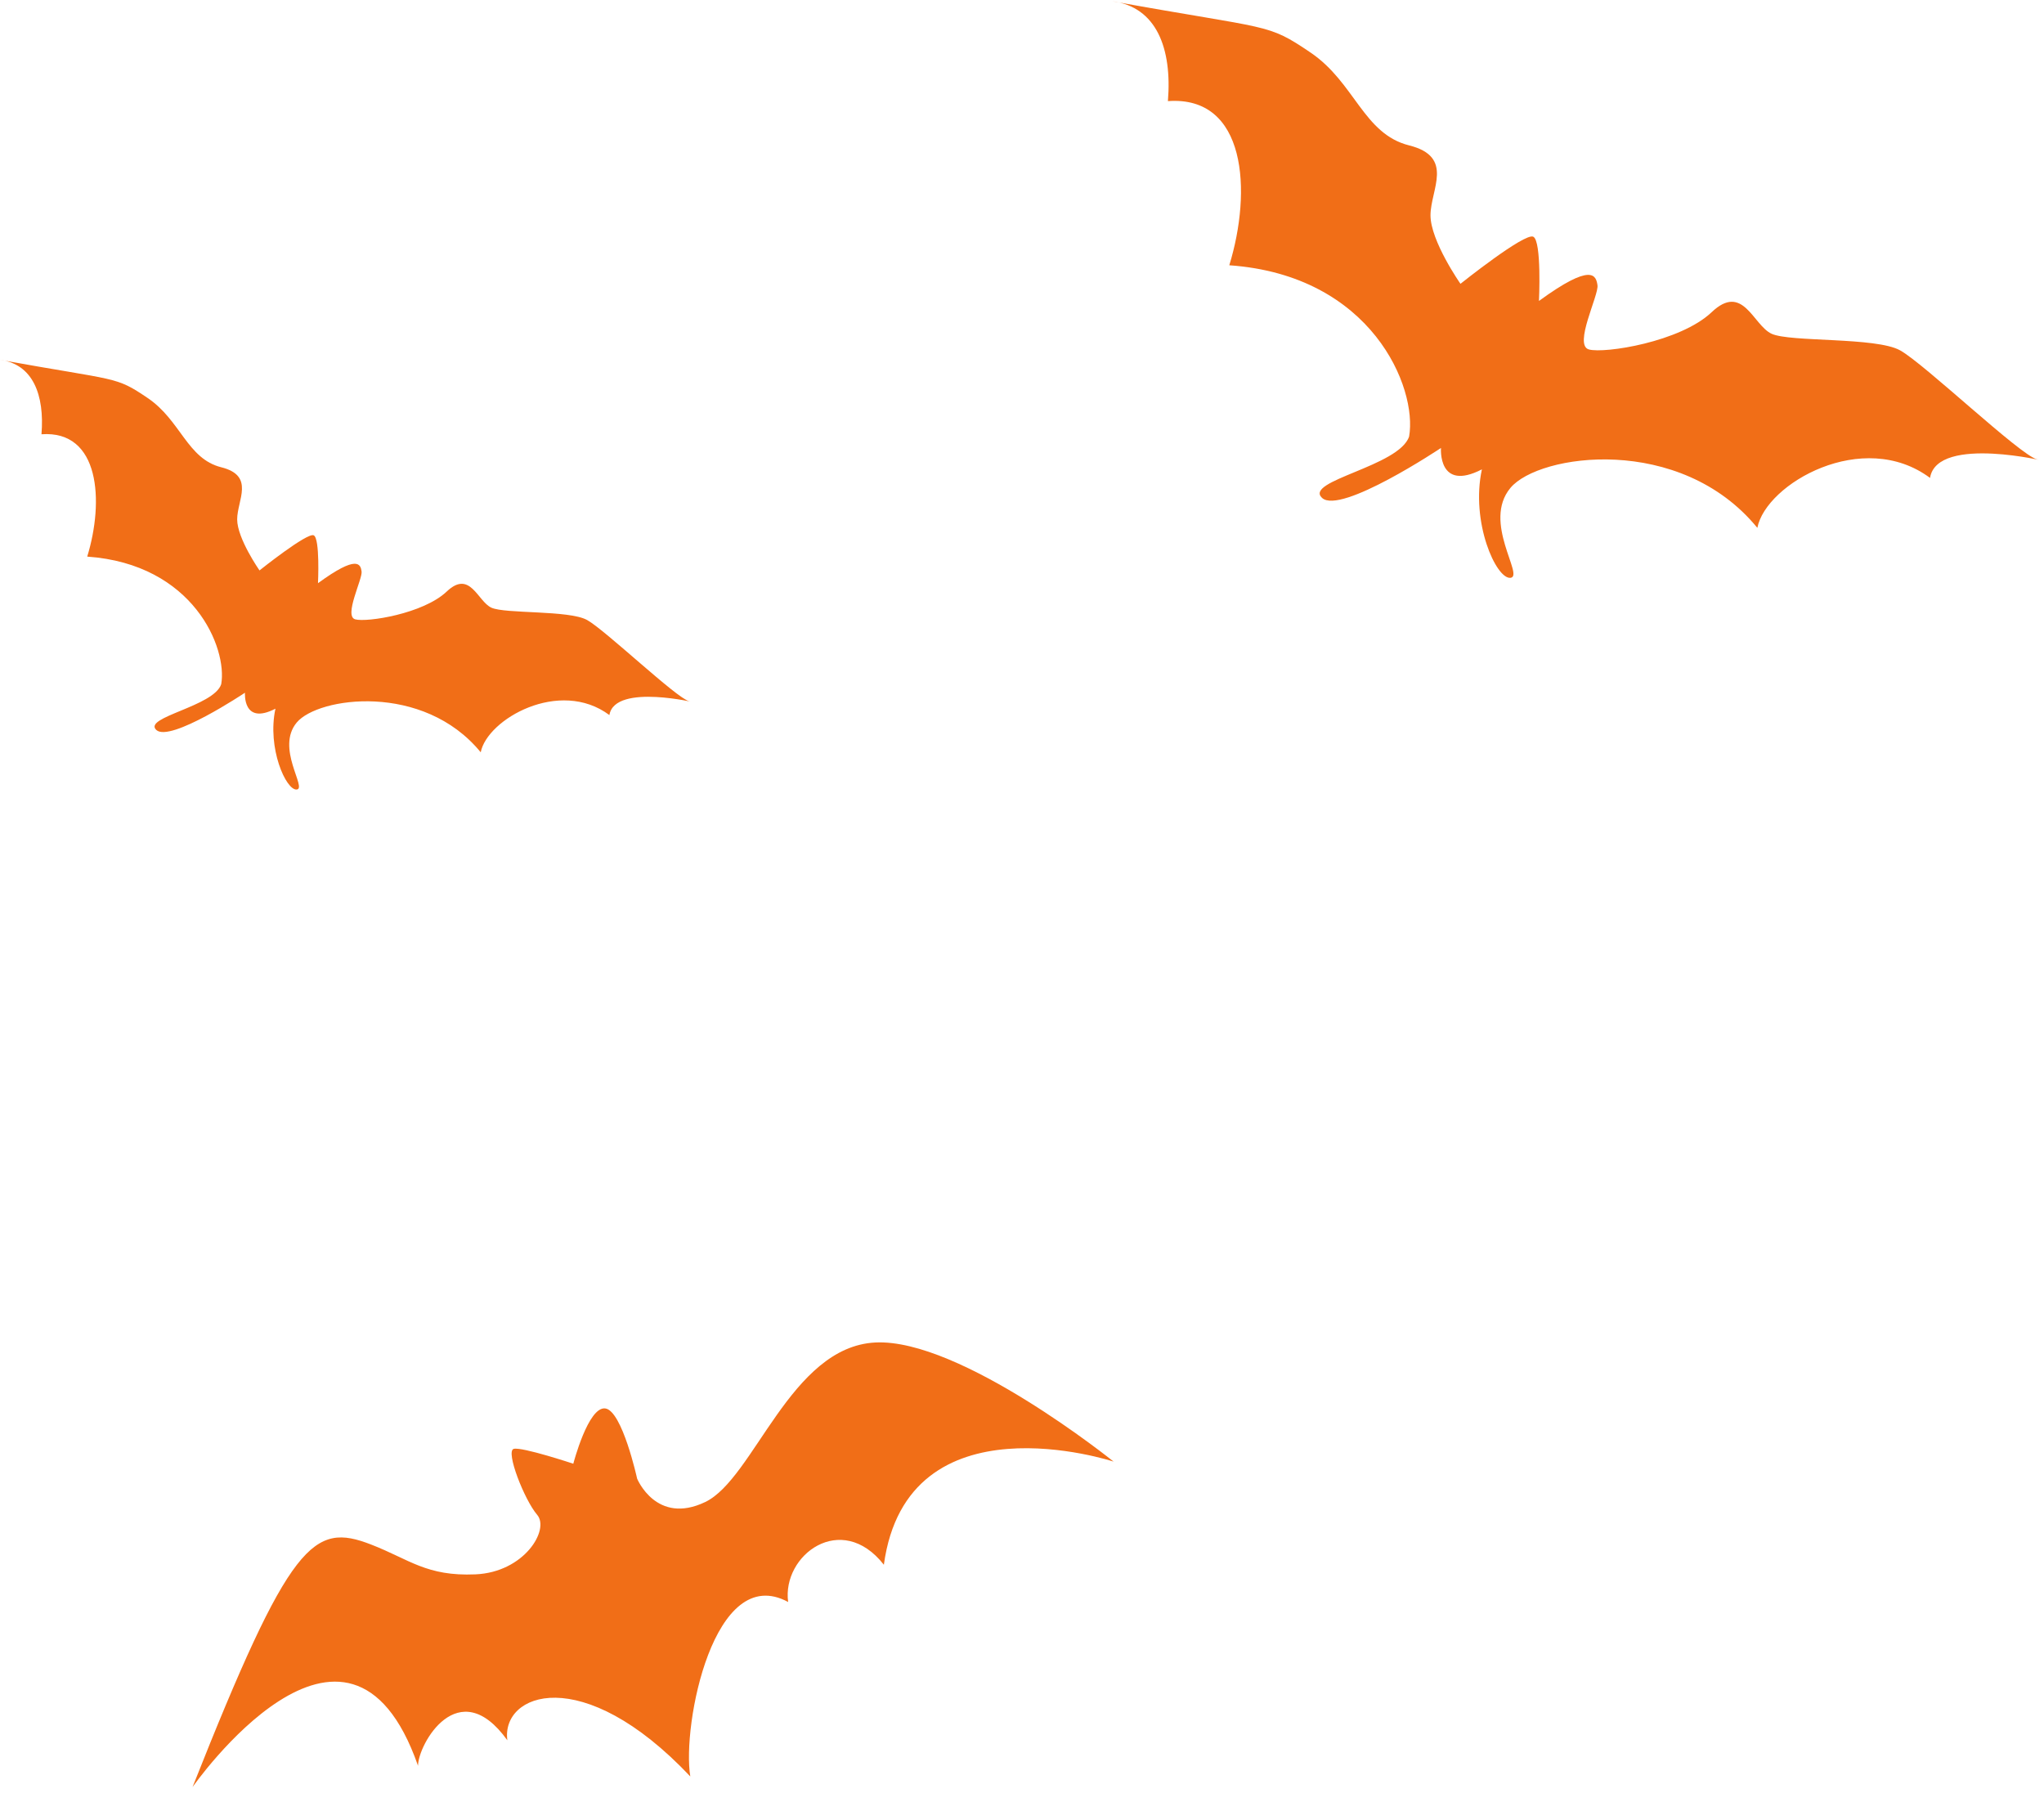
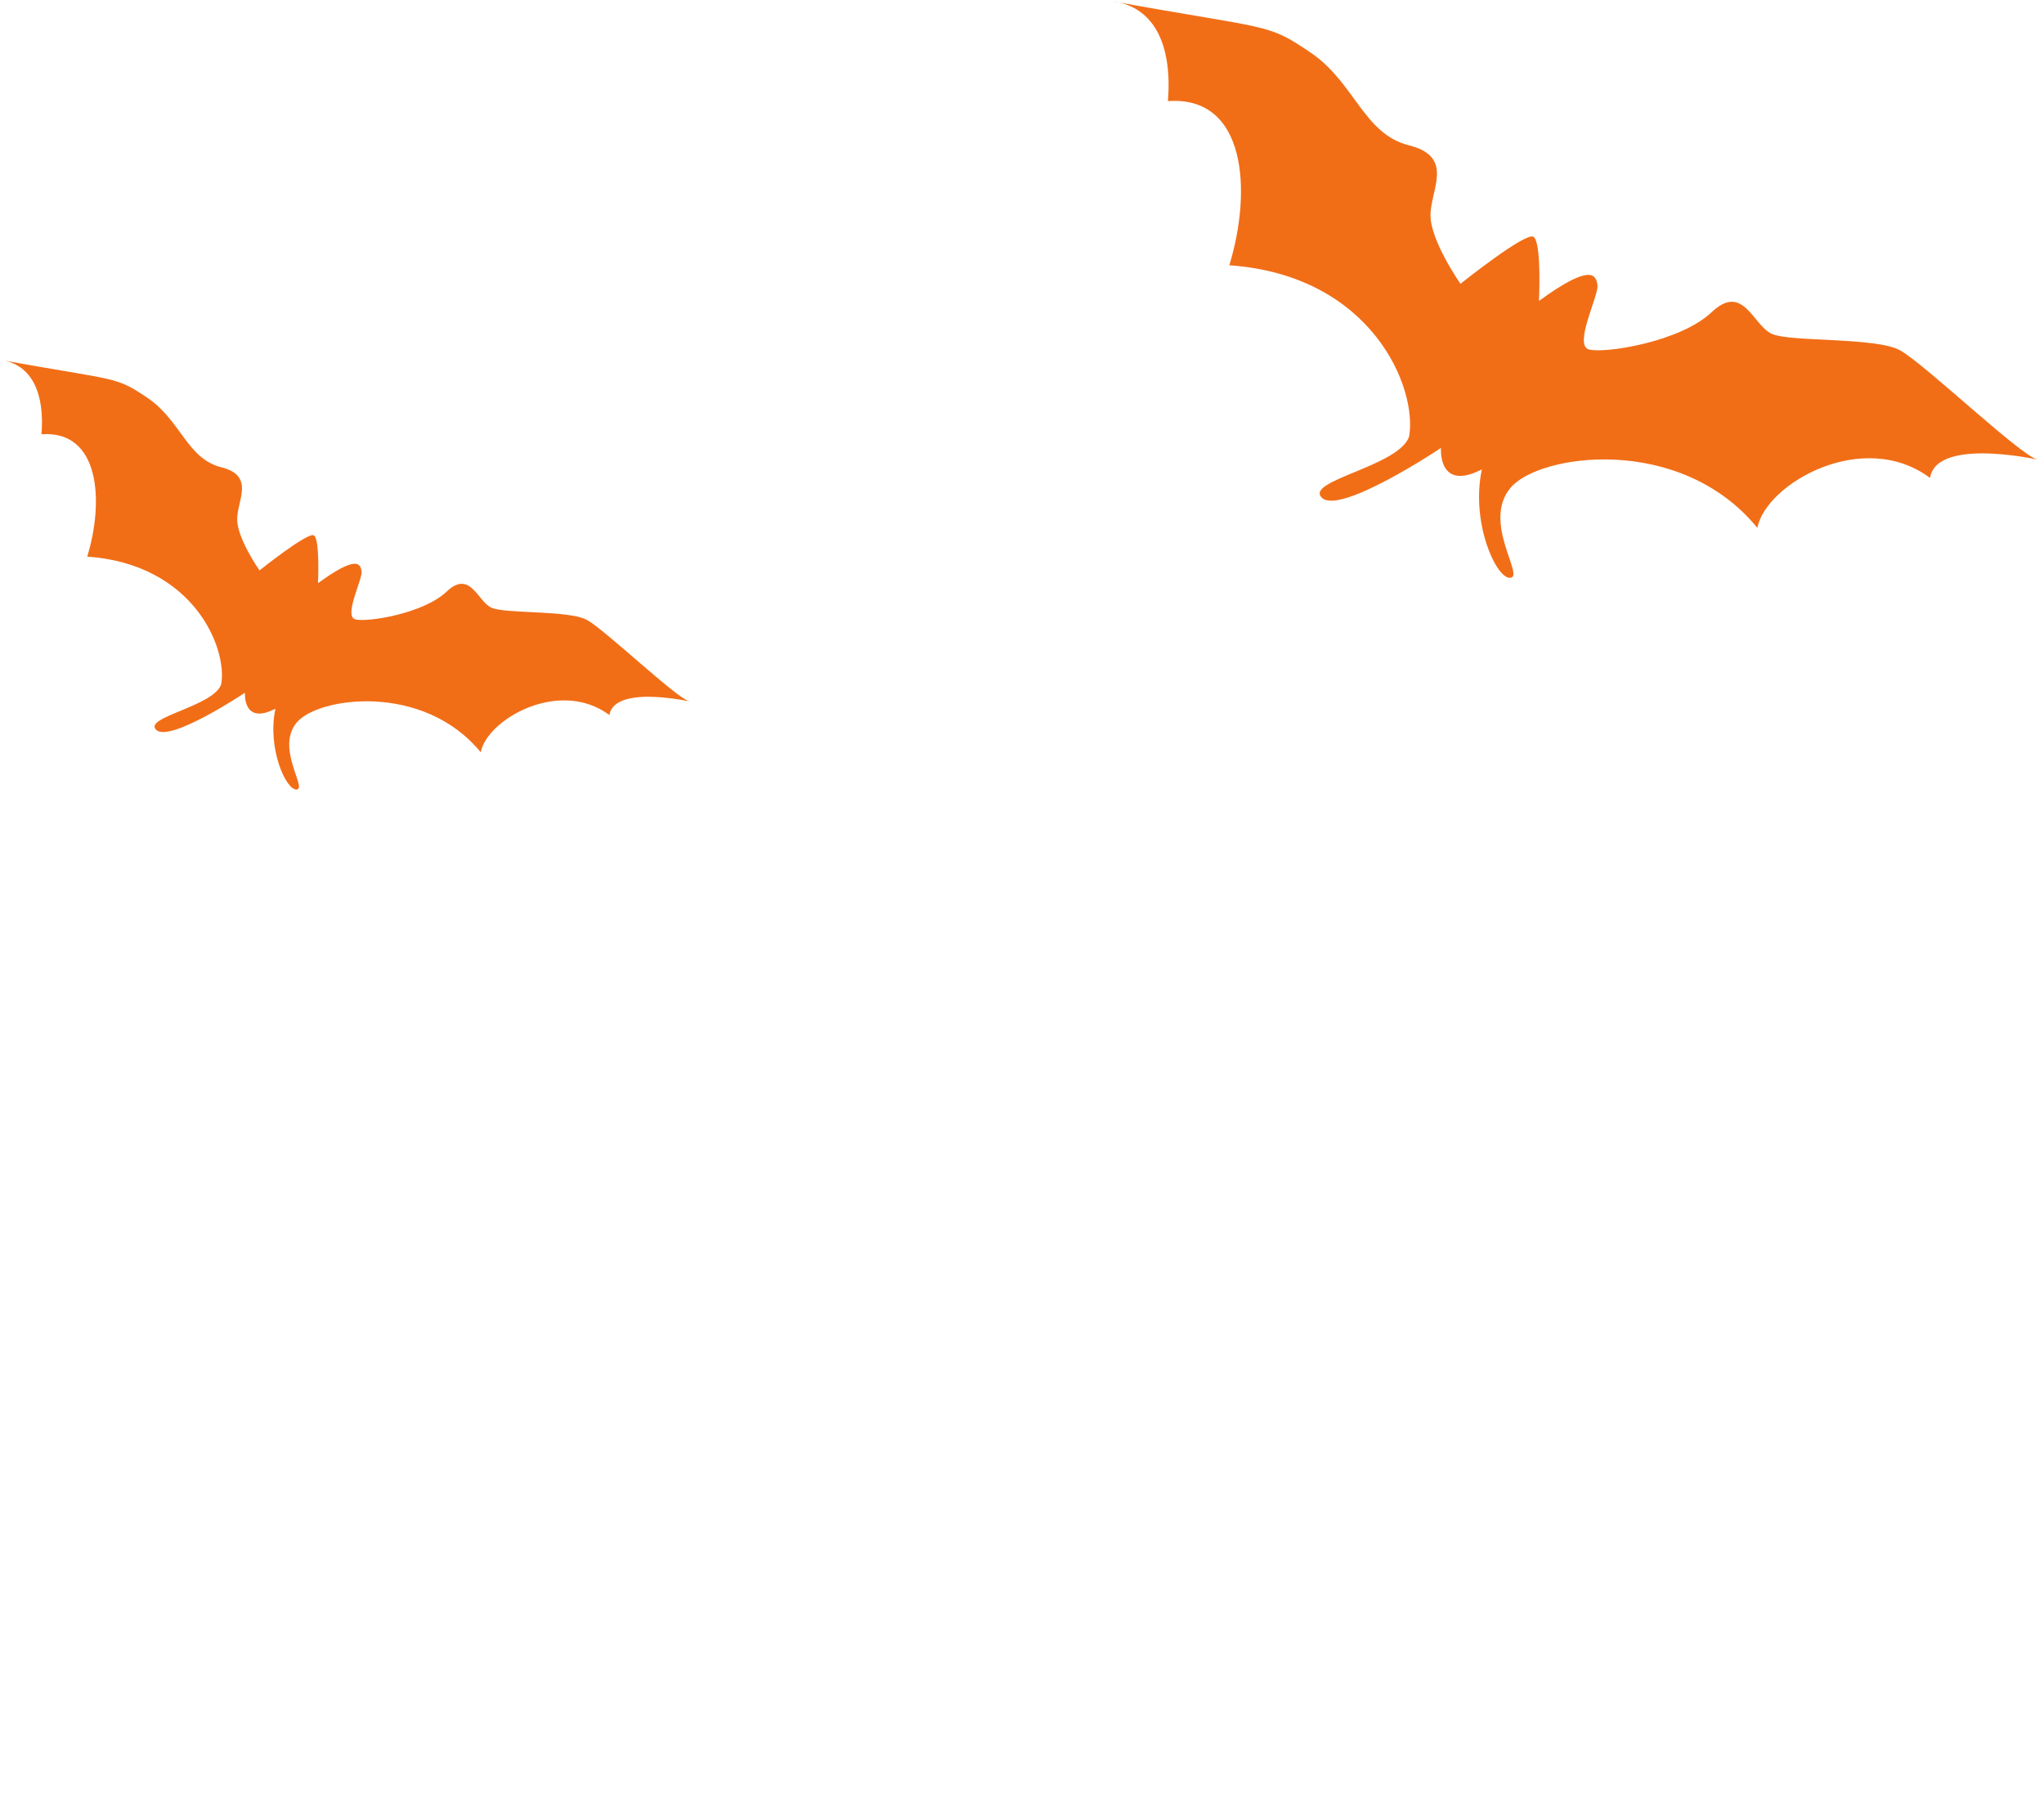
<svg xmlns="http://www.w3.org/2000/svg" width="285" height="250" viewBox="0 0 285 250" fill="none">
  <path d="M214.582 41.962C221.947 36.589 222.543 38.379 222.741 39.774C222.942 41.164 219.359 48.13 221.548 48.726C223.736 49.323 234.285 47.681 238.663 43.526C243.041 39.374 244.431 45.344 247.019 46.538C249.607 47.731 261.547 46.974 264.929 48.846C268.315 50.718 281.645 63.451 284.035 64.052C286.422 64.648 270.104 60.468 269.109 66.636C259.757 59.674 246.225 67.434 245.032 73.601C234.285 60.468 214.582 63.254 210.604 68.03C206.625 72.807 212.595 80.369 210.604 80.567C208.612 80.764 205.033 72.807 206.625 65.443C200.454 68.627 200.919 62.46 200.919 62.46C200.919 62.46 186.922 71.811 184.338 69.425C181.75 67.035 195.08 65.043 196.475 60.867C197.668 54.099 191.299 38.379 171.403 36.988C174.587 26.637 173.789 13.306 162.845 14.1C163.442 6.74 161.253 0.968 155.085 0.174C177.352 4.197 176.574 3.156 182.746 7.337C188.913 11.517 190.106 18.68 196.475 20.272C202.844 21.864 199.458 26.439 199.458 30.023C199.458 33.602 203.638 39.572 203.638 39.572C203.638 39.572 212.595 32.409 213.788 33.006C214.981 33.602 214.582 41.962 214.582 41.962Z" fill="#F16E17" />
-   <path d="M26.846 249.176C40.489 214.723 43.702 212.23 51.762 215.365C57.098 217.438 59.472 219.812 66.294 219.516C73.115 219.22 76.674 213.287 74.897 211.213C73.115 209.136 70.445 202.314 71.634 202.018C72.819 201.722 79.937 204.091 79.937 204.091C79.937 204.091 82.014 196.085 84.388 196.381C86.758 196.678 88.836 206.169 88.836 206.169C88.836 206.169 91.506 212.694 98.328 209.432C105.149 206.169 110.189 187.778 122.055 187.186C133.916 186.593 155.273 203.795 155.273 203.795C155.273 203.795 126.502 194.291 123.24 218.175C117.307 210.617 109.004 216.846 109.893 223.371C99.513 217.739 95.065 240.573 96.25 247.695C81.126 231.678 69.853 236.125 70.741 242.651C63.92 233.159 58.287 243.243 58.287 246.209C48.499 218.175 26.846 249.176 26.846 249.176Z" fill="#F16E17" />
  <path d="M44.339 81.316C49.827 77.309 50.271 78.646 50.419 79.683C50.568 80.719 47.897 85.912 49.531 86.356C51.16 86.8 59.022 85.579 62.285 82.481C65.548 79.386 66.584 83.838 68.51 84.727C70.439 85.615 79.339 85.052 81.857 86.447C84.379 87.841 94.315 97.333 96.096 97.777C97.874 98.222 85.716 95.107 84.971 99.703C78.002 94.515 67.917 100.295 67.029 104.895C59.022 95.107 44.339 97.181 41.372 100.744C38.406 104.303 42.857 109.935 41.372 110.083C39.891 110.231 37.221 104.303 38.406 98.814C33.81 101.188 34.156 96.588 34.156 96.588C34.156 96.588 23.726 103.558 21.796 101.781C19.871 99.999 29.807 98.518 30.844 95.403C31.732 90.359 26.988 78.646 12.161 77.609C14.53 69.895 13.938 59.959 5.784 60.551C6.228 55.067 4.595 50.768 -0.001 50.171C16.592 53.17 16.016 52.397 20.611 55.511C25.207 58.626 26.1 63.966 30.844 65.151C35.592 66.336 33.069 69.747 33.069 72.417C33.069 75.087 36.184 79.535 36.184 79.535C36.184 79.535 42.857 74.198 43.746 74.643C44.635 75.087 44.339 81.316 44.339 81.316Z" fill="#F16E17" />
</svg>